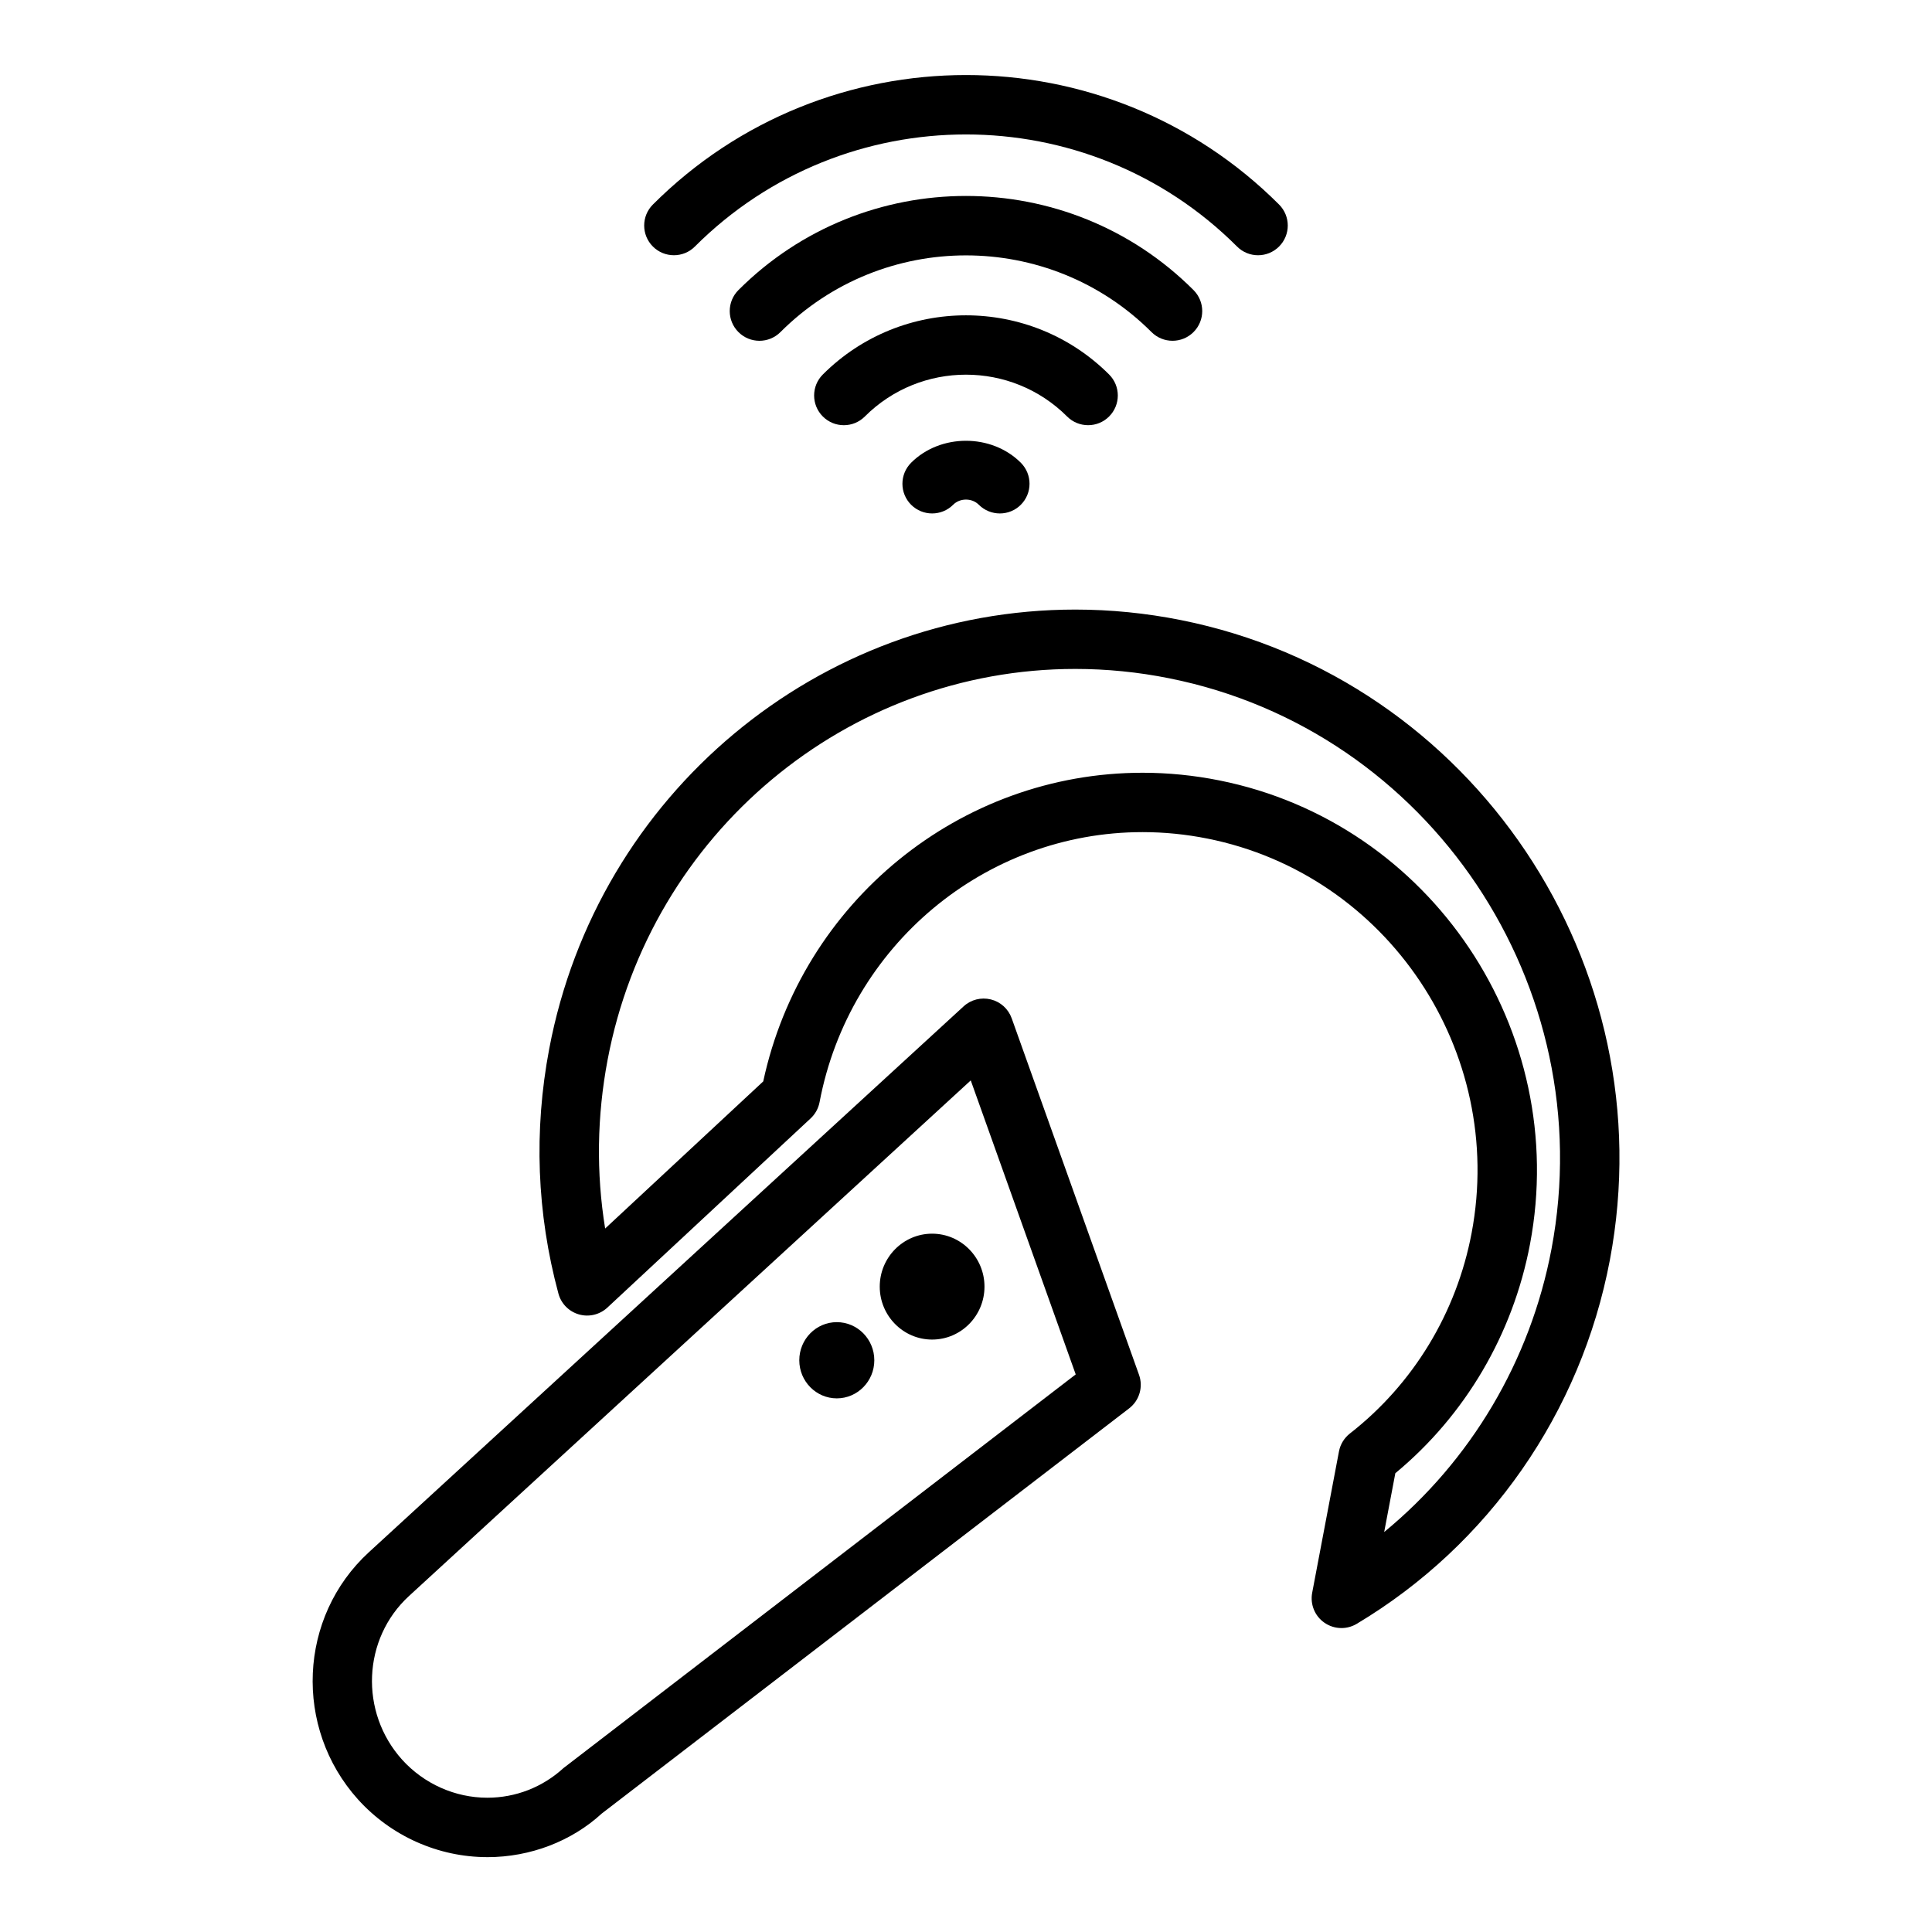
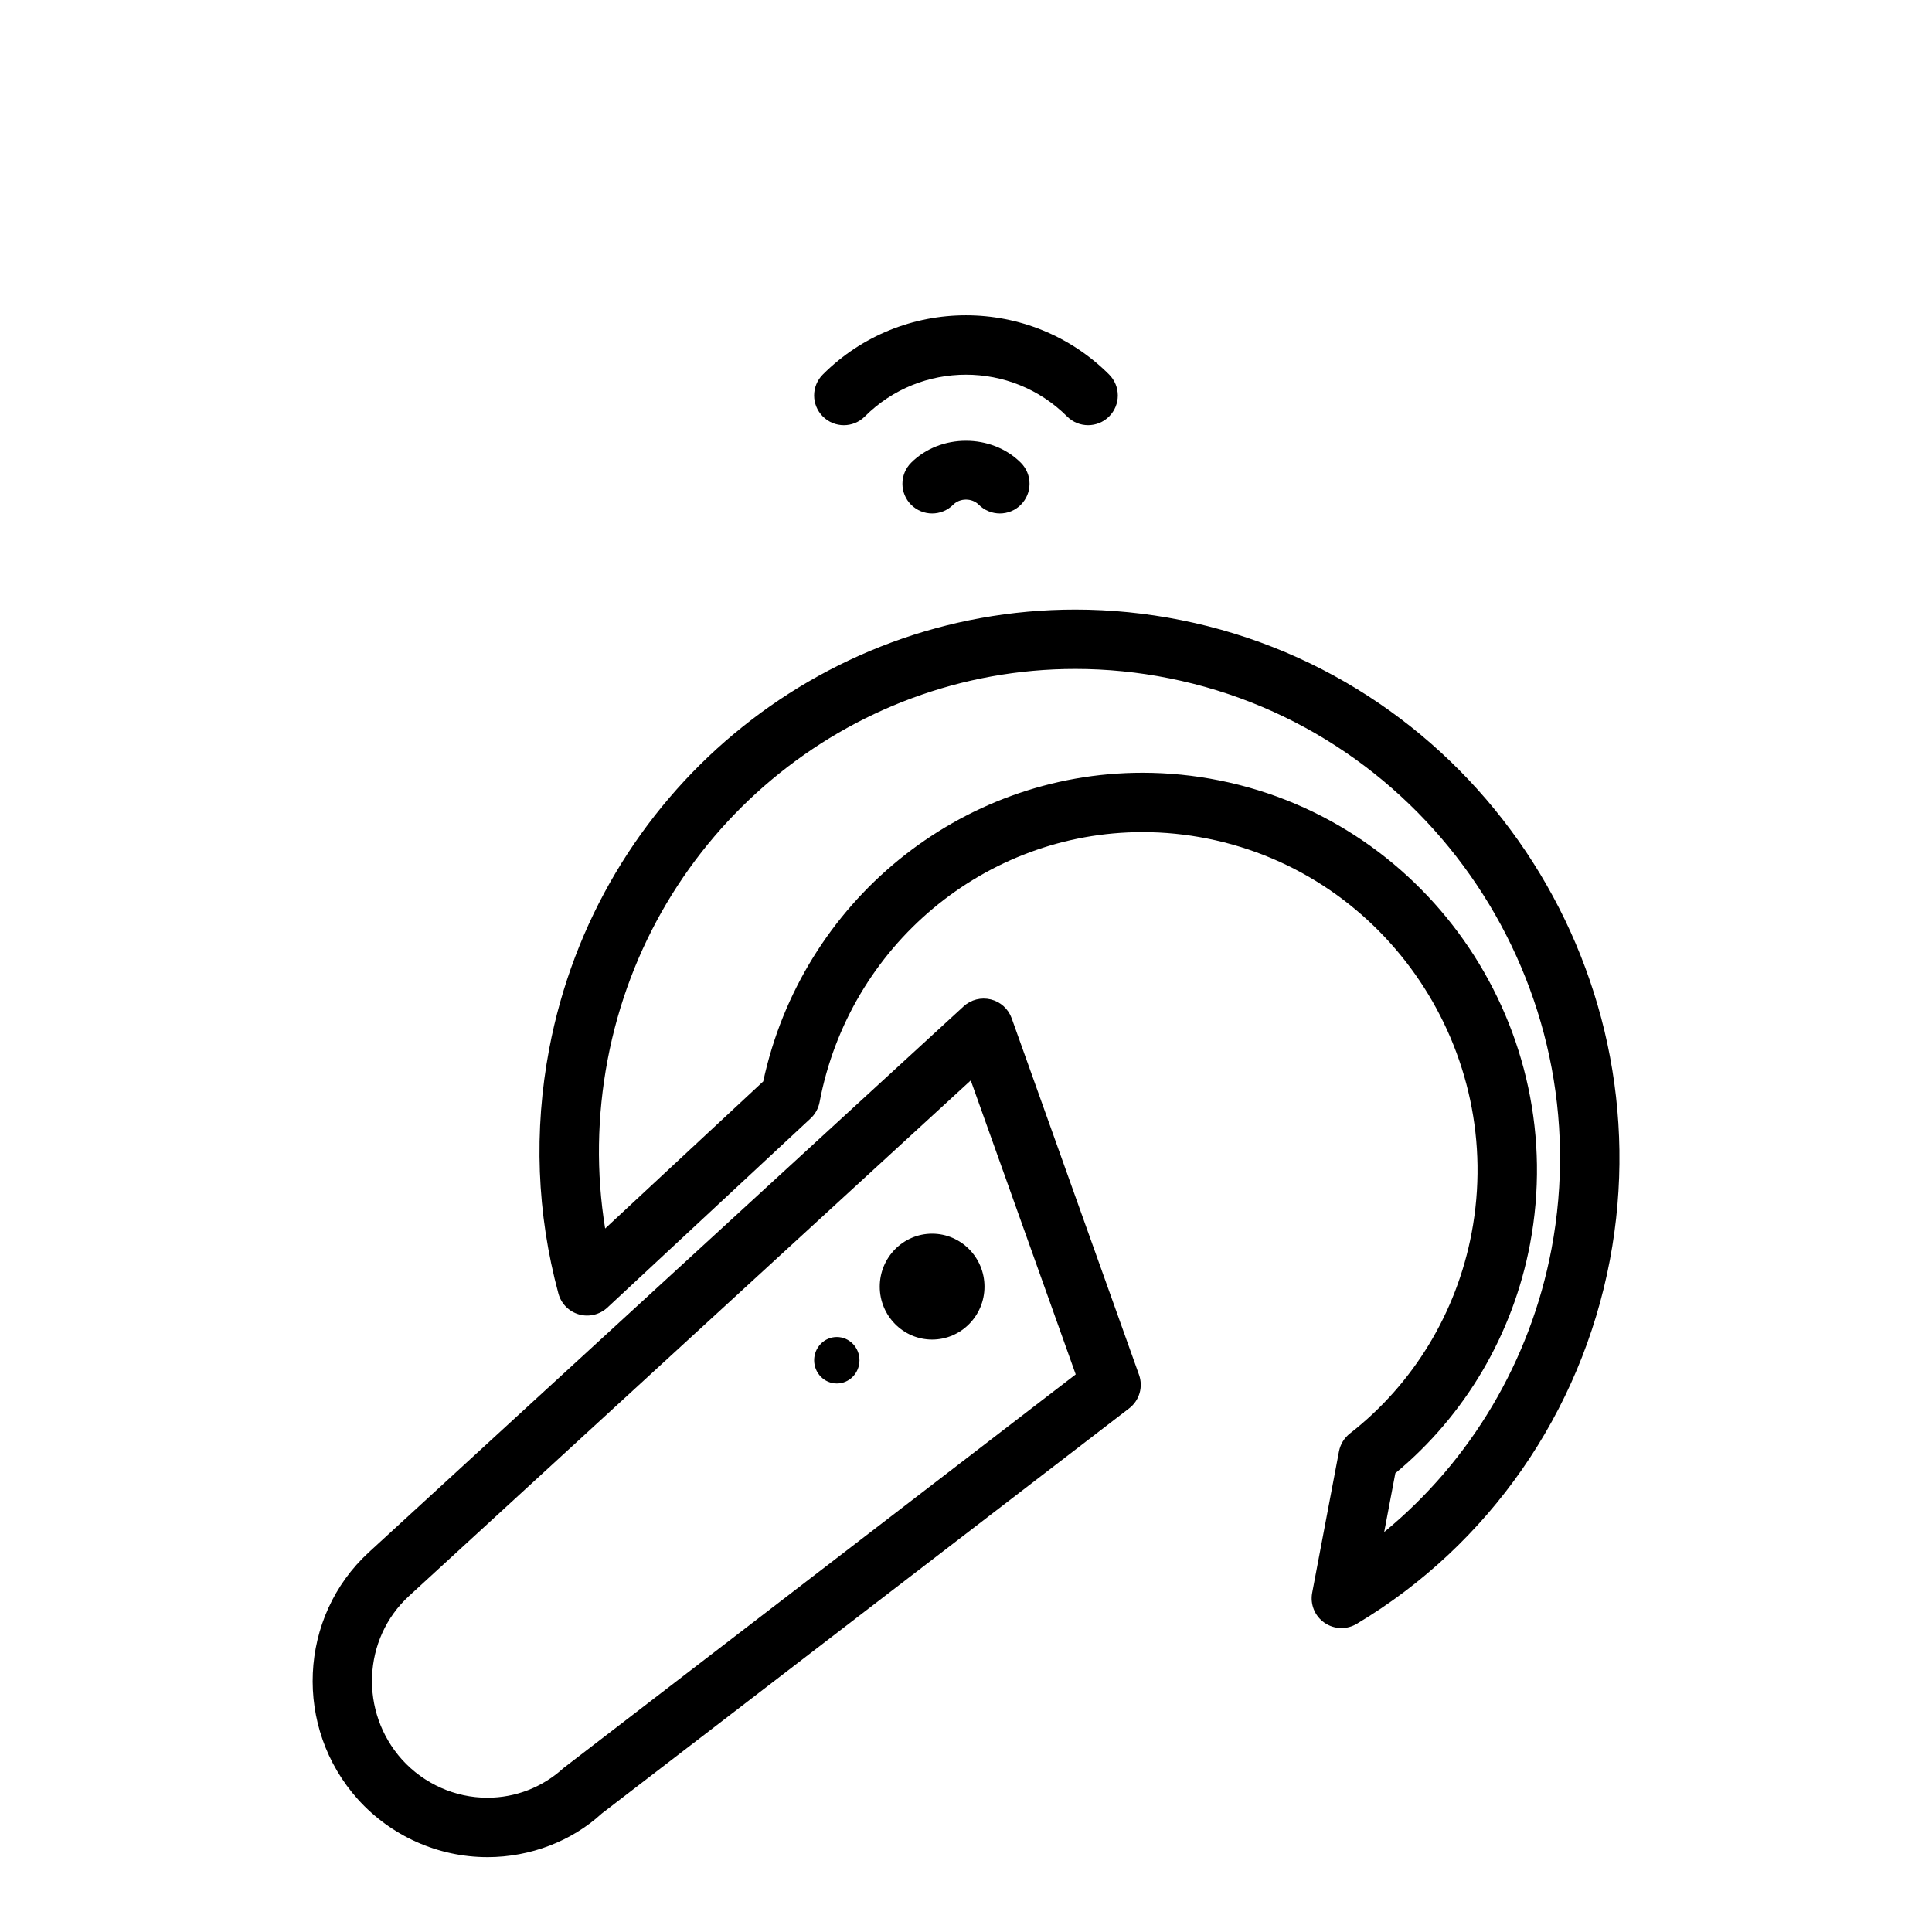
<svg xmlns="http://www.w3.org/2000/svg" fill="#000000" width="800px" height="800px" version="1.1" viewBox="144 144 512 512">
  <g>
-     <path d="m454.73 234.31c-2.016 0-4.031-0.77-5.566-2.305-27.109-27.102-71.227-27.102-98.336 0-3.078 3.078-8.055 3.078-11.133 0s-3.078-8.055 0-11.133c33.25-33.258 87.355-33.258 120.6 0 3.078 3.078 3.078 8.055 0 11.133-1.535 1.531-3.551 2.305-5.562 2.305z" />
-     <path d="m322.59 211.64c-2.016 0-4.031-0.77-5.566-2.305-3.078-3.078-3.078-8.055 0-11.133 45.754-45.746 120.2-45.762 165.94 0 3.078 3.078 3.078 8.055 0 11.133s-8.055 3.078-11.133 0c-39.613-39.613-104.07-39.598-143.68 0-1.531 1.543-3.547 2.305-5.562 2.305z" />
    <path d="m432.36 256.68c-2.016 0-4.031-0.77-5.566-2.305-14.777-14.777-38.824-14.777-53.602 0-3.078 3.078-8.055 3.078-11.133 0s-3.078-8.055 0-11.133c20.914-20.906 54.938-20.906 75.863 0 3.078 3.078 3.078 8.055 0 11.133-1.531 1.535-3.547 2.305-5.562 2.305z" />
    <path d="m408.97 280.07c-2.016 0-4.031-0.77-5.574-2.305-1.812-1.828-4.992-1.828-6.801 0-3.078 3.07-8.055 3.07-11.133 0.008-3.078-3.078-3.078-8.055-0.008-11.141 7.762-7.762 21.316-7.762 29.078 0 3.07 3.086 3.07 8.062-0.008 11.141-1.531 1.527-3.539 2.297-5.555 2.297z" />
    <path d="m273.16 636.16c-13.012 0-25.512-5.574-34.289-15.297-17.09-18.996-15.793-48.383 2.891-65.512l157.6-144.65c1.945-1.793 4.644-2.473 7.219-1.844 2.559 0.629 4.637 2.504 5.527 5l33.746 94.488c1.148 3.211 0.094 6.801-2.621 8.887l-139.77 107.38c-7.922 7.285-18.863 11.551-30.301 11.551zm128.1-205.84-148.86 136.63c-12.344 11.32-13.168 30.781-1.844 43.375 5.797 6.406 14.039 10.09 22.602 10.09 7.484 0 14.641-2.785 20.168-7.856l135.75-104.33z" />
    <path d="m499.48 575.45c-1.582 0-3.156-0.48-4.512-1.426-2.543-1.77-3.801-4.871-3.227-7.918l7.102-37.473c0.355-1.875 1.387-3.559 2.891-4.738 16.809-13.105 28.262-31.984 32.258-53.129 9.102-48.121-22.301-95.008-69.996-104.53-5.684-1.141-11.477-1.715-17.207-1.715-41.754 0-77.742 30.094-85.594 71.559-0.316 1.652-1.141 3.156-2.371 4.305l-53.867 50.145c-2.023 1.875-4.879 2.566-7.535 1.801-2.652-0.754-4.715-2.852-5.434-5.519-5.738-21.277-6.559-43.105-2.441-64.859 12.766-67.457 71.395-116.41 139.42-116.41 9.328 0 18.742 0.938 27.984 2.785 77.438 15.469 128.44 91.551 113.68 169.6-7.637 40.367-32.094 75.508-67.109 96.418-1.25 0.742-2.644 1.109-4.039 1.109zm14.297-41.027-2.953 15.578c22.891-18.812 38.723-45.32 44.336-74.996 13.152-69.613-32.281-137.45-101.3-151.25-8.227-1.652-16.609-2.481-24.898-2.481-60.465 0-112.59 43.562-123.94 103.59-2.824 14.949-3.047 29.938-0.652 44.707l41.895-38.988c10.227-47.555 52.098-81.797 100.54-81.797 6.762 0 13.594 0.684 20.293 2.023 56.121 11.203 93.07 66.328 82.371 122.89-4.527 23.91-17.152 45.367-35.691 60.719z" />
    <path d="m397.03 484.98c0 3.398-2.691 6.156-6.008 6.156-3.316 0-6.004-2.758-6.004-6.156 0-3.398 2.688-6.156 6.004-6.156 3.316 0 6.008 2.758 6.008 6.156" />
    <path d="m391.02 499c-7.652 0-13.879-6.297-13.879-14.027 0-7.738 6.227-14.035 13.879-14.035 7.652 0 13.879 6.297 13.879 14.035 0 7.731-6.219 14.027-13.879 14.027zm0-15.742c-1.031 0-1.867 0.77-1.867 1.715 0 1.875 3.738 1.875 3.738 0 0.004-0.945-0.84-1.715-1.871-1.715z" />
    <path d="m371.77 504.48c0 3.398-2.688 6.156-6.008 6.156-3.316 0-6.004-2.758-6.004-6.156s2.688-6.156 6.004-6.156c3.32 0 6.008 2.758 6.008 6.156" />
-     <path d="m365.76 514.58c-5.481 0-9.941-4.527-9.941-10.094 0-5.574 4.457-10.102 9.941-10.102 5.488 0 9.941 4.527 9.941 10.102 0.004 5.562-4.453 10.094-9.941 10.094zm0-12.324c-1.141 0-2.07 1-2.07 2.227 0 1.219 0.93 2.219 2.07 2.219s2.07-1 2.07-2.219c0-1.23-0.926-2.227-2.07-2.227z" />
  </g>
</svg>